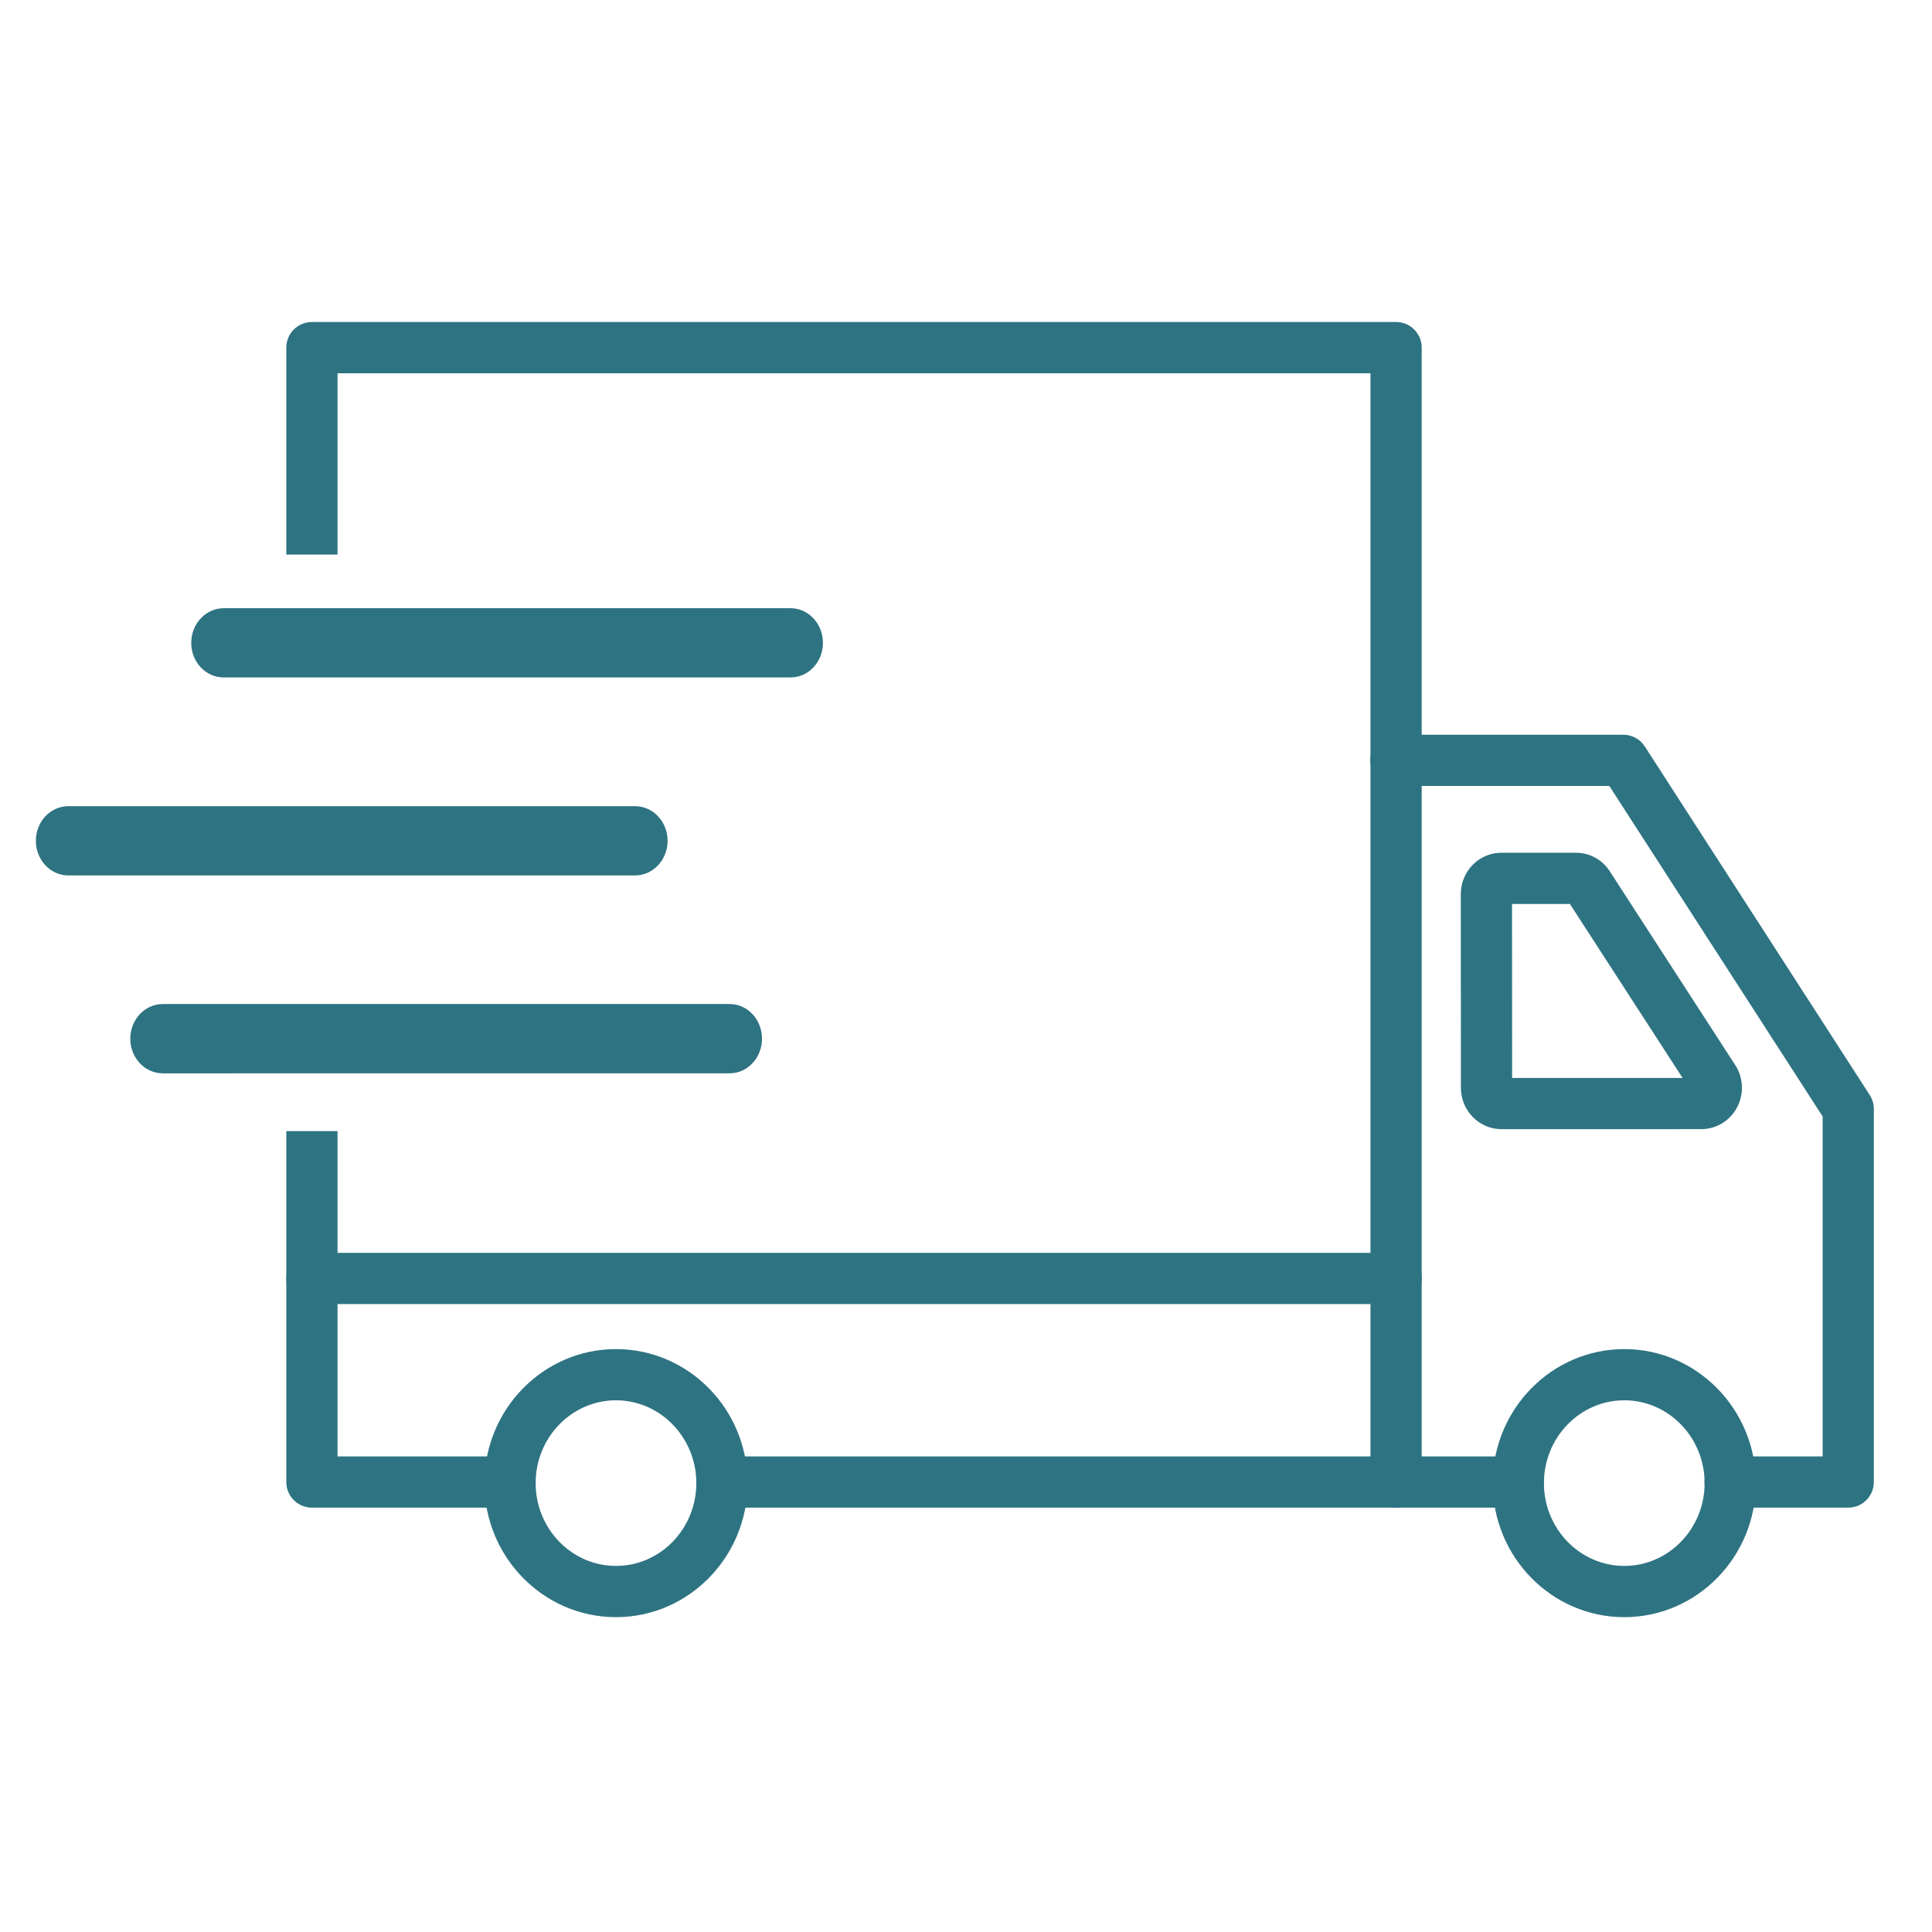
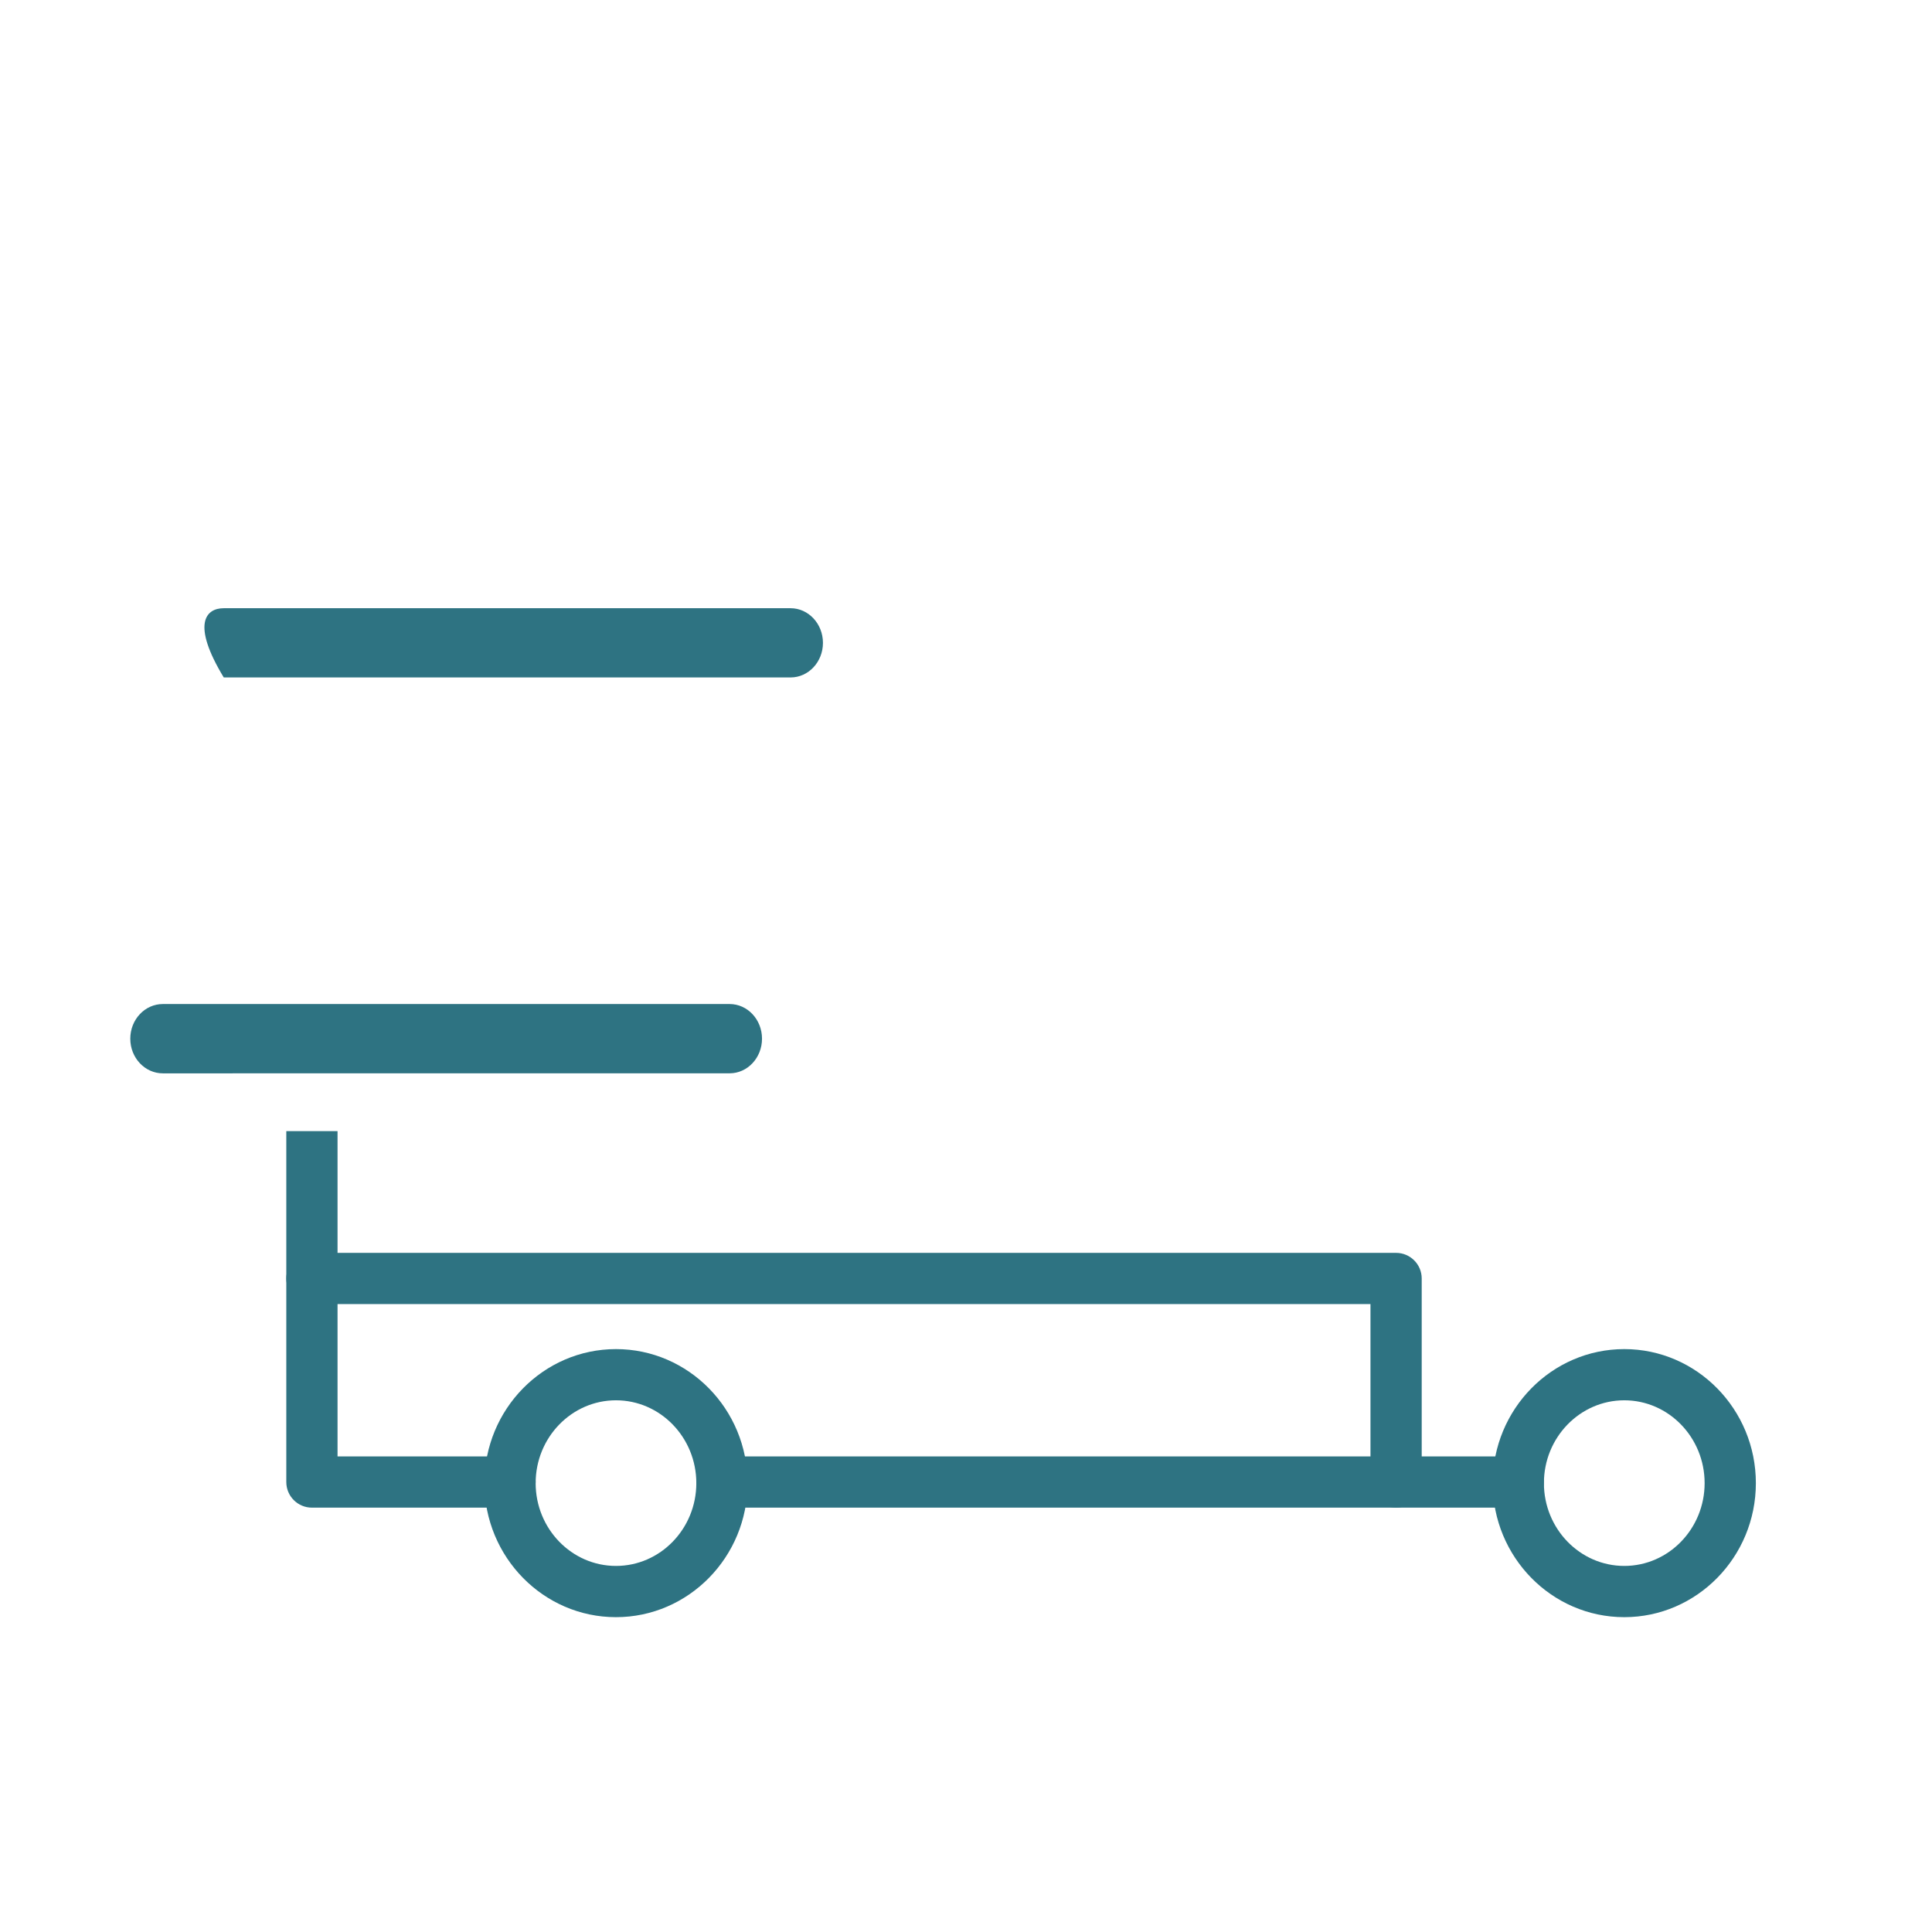
<svg xmlns="http://www.w3.org/2000/svg" width="48" height="48" viewBox="0 0 48 48" fill="none">
  <path d="M40.355 40.178C38.553 40.178 37.086 38.684 37.086 36.848C37.086 35.011 38.553 33.518 40.355 33.518C42.157 33.518 43.624 35.012 43.624 36.848C43.624 38.684 42.157 40.178 40.355 40.178ZM40.355 34.79C39.254 34.79 38.358 35.713 38.358 36.847C38.358 37.982 39.254 38.905 40.355 38.905C41.456 38.905 42.351 37.982 42.351 36.848C42.351 35.713 41.456 34.79 40.355 34.79Z" fill="#2E7382" />
  <path d="M15.304 40.178C13.501 40.178 12.035 38.684 12.035 36.848C12.035 35.011 13.501 33.518 15.304 33.518C17.106 33.518 18.573 35.011 18.573 36.848C18.573 38.684 17.106 40.178 15.304 40.178ZM15.304 34.79C14.203 34.79 13.308 35.713 13.308 36.847C13.308 37.982 14.203 38.905 15.304 38.905C16.405 38.905 17.3 37.982 17.3 36.848C17.3 35.713 16.405 34.79 15.304 34.79Z" fill="#2E7382" />
-   <path d="M34.049 31.762C34.049 32.114 34.334 32.399 34.685 32.399C35.037 32.399 35.322 32.114 35.322 31.762V8.636C35.322 8.285 35.036 8 34.685 8H7.75C7.398 8 7.113 8.285 7.113 8.636V13.778H8.386V9.273H34.049V31.762Z" fill="#2E7382" />
  <path d="M7.75 32.399C8.101 32.399 8.386 32.114 8.386 31.762V28.103H7.113V31.762C7.113 32.114 7.398 32.399 7.75 32.399Z" fill="#2E7382" />
-   <path d="M37.304 28.054C36.748 28.054 36.296 27.593 36.296 27.026L36.293 22.214V22.214C36.293 21.647 36.745 21.186 37.301 21.186H39.155C39.509 21.187 39.83 21.371 40.014 21.677L43.125 26.483C43.133 26.494 43.14 26.506 43.147 26.519C43.23 26.667 43.274 26.835 43.278 27.005C43.289 27.57 42.847 28.041 42.292 28.053L37.304 28.054ZM37.568 26.781H41.803L39.004 22.459H37.566L37.568 26.781ZM38.934 22.351C38.936 22.354 38.938 22.357 38.94 22.361L38.934 22.351Z" fill="#2E7382" />
  <path d="M37.722 37.457H34.679C34.328 37.457 34.043 37.172 34.043 36.821C34.043 36.469 34.328 36.184 34.679 36.184H37.722C38.073 36.184 38.358 36.469 38.358 36.821C38.358 37.172 38.074 37.457 37.722 37.457Z" fill="#2E7382" />
-   <path d="M45.919 37.457H42.985C42.634 37.457 42.348 37.172 42.348 36.821C42.348 36.469 42.634 36.184 42.985 36.184H45.283V27.738L39.983 19.527H34.679C34.328 19.527 34.043 19.241 34.043 18.89C34.043 18.539 34.328 18.254 34.679 18.254H40.33C40.547 18.254 40.748 18.364 40.865 18.546L46.454 27.207C46.52 27.309 46.555 27.429 46.555 27.552V36.821C46.555 37.172 46.27 37.457 45.919 37.457V37.457Z" fill="#2E7382" />
  <path d="M34.685 37.457H17.935C17.584 37.457 17.299 37.172 17.299 36.82C17.299 36.469 17.584 36.184 17.935 36.184H34.049V32.399H8.386V36.184H12.672C13.023 36.184 13.308 36.469 13.308 36.82C13.308 37.172 13.023 37.457 12.672 37.457H7.75C7.398 37.457 7.113 37.172 7.113 36.82V31.763C7.113 31.412 7.398 31.127 7.75 31.127H34.685C35.036 31.127 35.322 31.412 35.322 31.763V36.82C35.322 37.172 35.037 37.457 34.685 37.457Z" fill="#2E7382" />
-   <path d="M19.642 16.831H5.559C5.112 16.831 4.75 16.447 4.751 15.972C4.751 15.498 5.112 15.111 5.559 15.111L19.642 15.111C20.085 15.111 20.446 15.497 20.446 15.972C20.446 16.447 20.085 16.831 19.642 16.831Z" fill="#2E7382" />
-   <path d="M15.777 20.029C16.224 20.029 16.586 20.414 16.586 20.889H16.586C16.586 21.365 16.224 21.75 15.776 21.75H1.699C1.252 21.75 0.891 21.365 0.891 20.889C0.891 20.414 1.252 20.029 1.699 20.029H15.777Z" fill="#2E7382" />
+   <path d="M19.642 16.831H5.559C4.751 15.498 5.112 15.111 5.559 15.111L19.642 15.111C20.085 15.111 20.446 15.497 20.446 15.972C20.446 16.447 20.085 16.831 19.642 16.831Z" fill="#2E7382" />
  <path d="M18.932 25.806C18.932 26.281 18.571 26.666 18.128 26.666L4.046 26.667C3.599 26.667 3.237 26.282 3.237 25.806C3.237 25.33 3.599 24.945 4.046 24.945L18.128 24.945C18.571 24.945 18.932 25.33 18.932 25.806Z" fill="#2E7382" />
</svg>